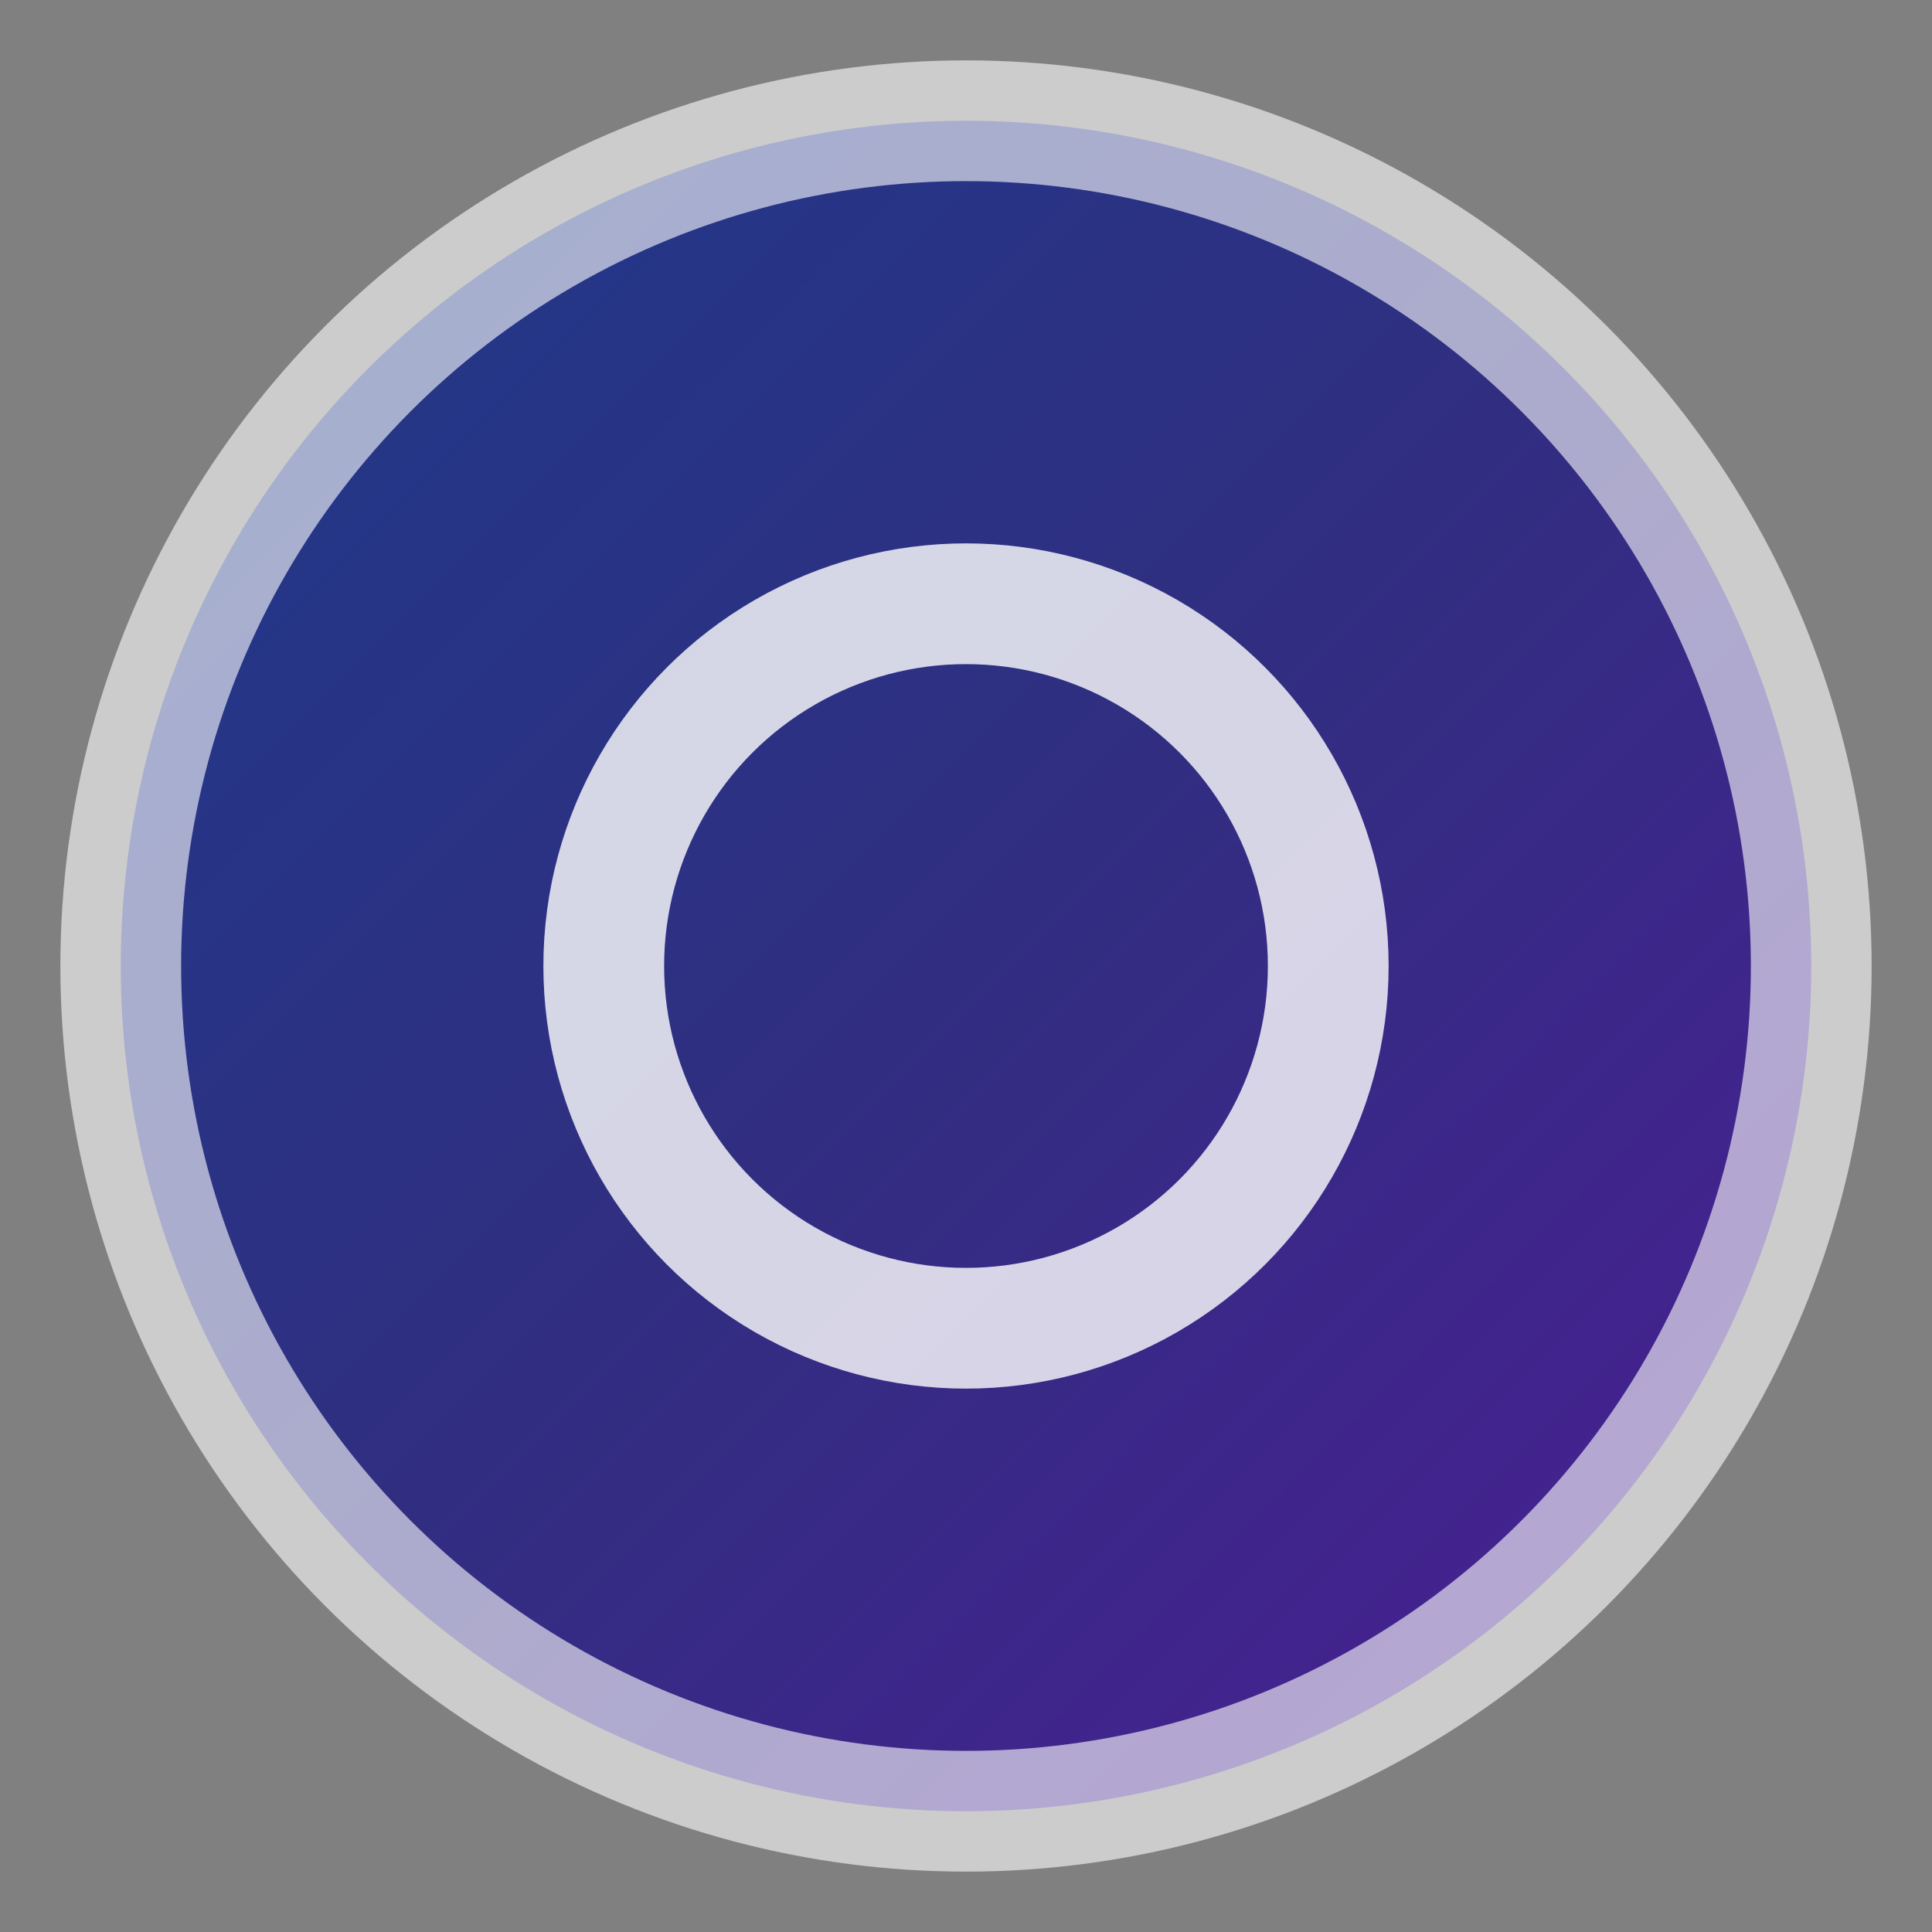
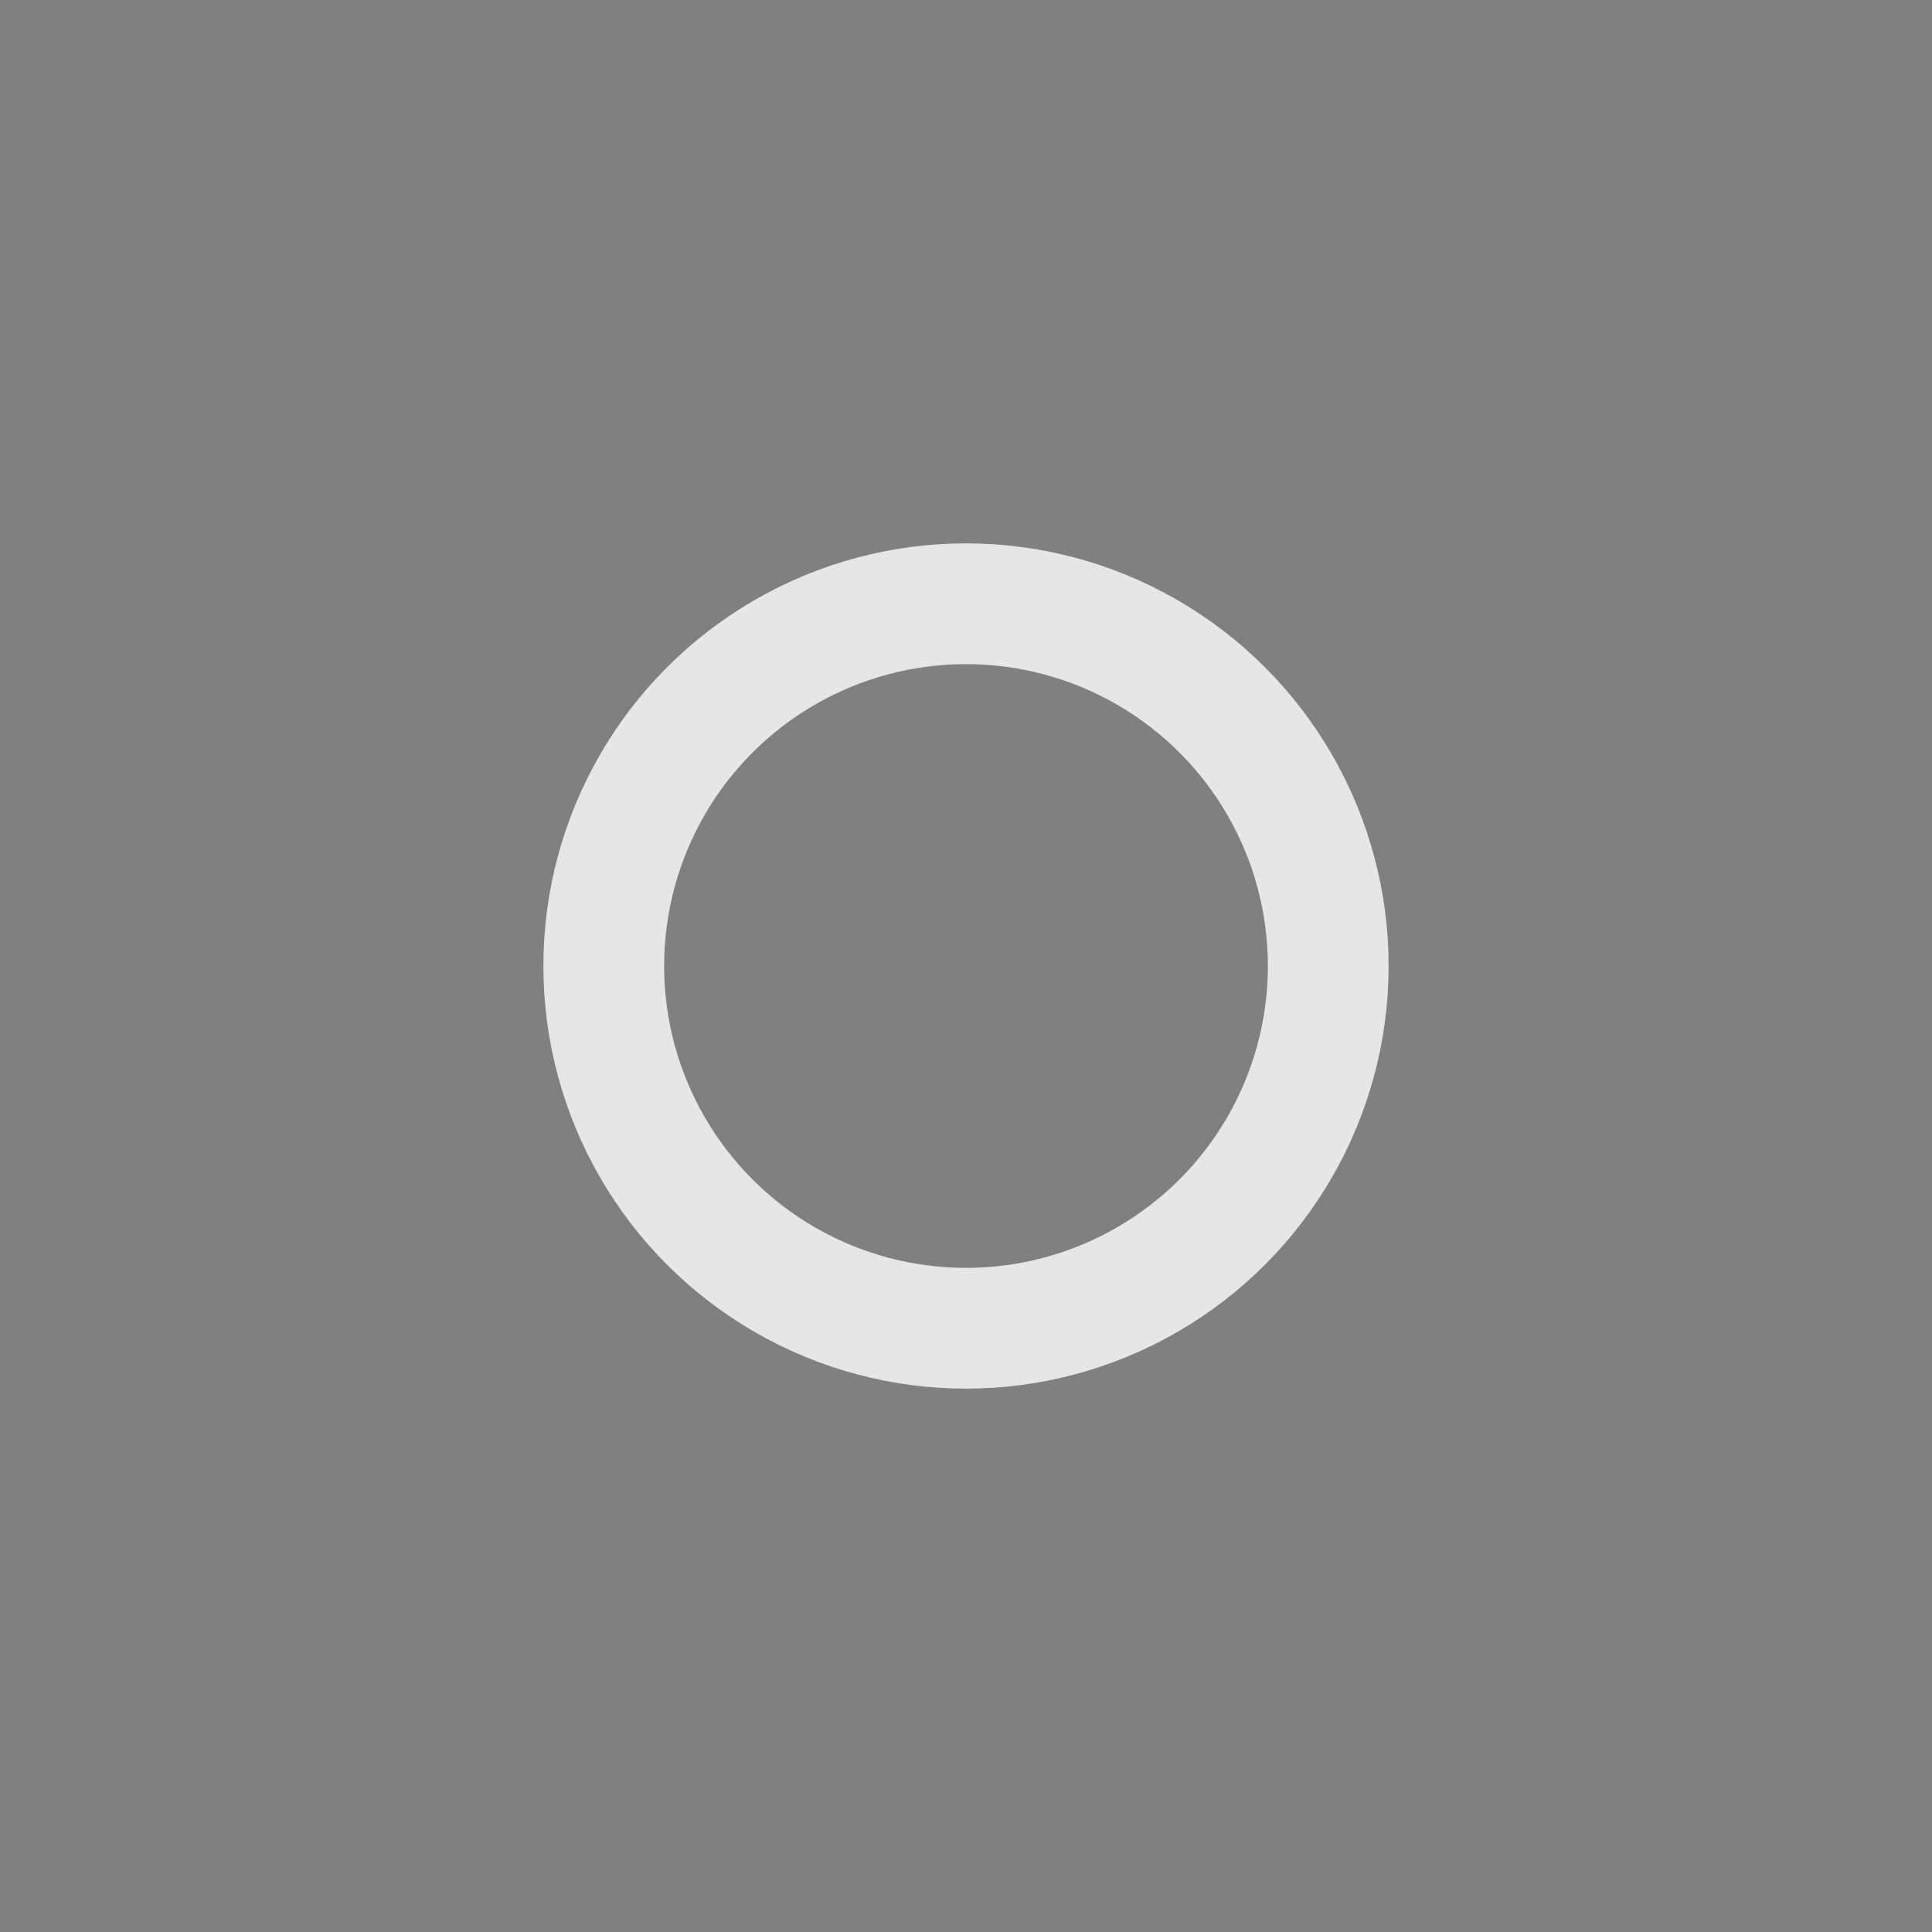
<svg xmlns="http://www.w3.org/2000/svg" width="32" height="32" viewBox="0 0 32 32">
  <rect x="0" y="0" width="32" height="32" fill="#808080" stroke="none" />
  <defs>
    <linearGradient id="grad" x1="0%" y1="0%" x2="100%" y2="100%">
      <stop offset="0%" style="stop-color:#1e3a8a;stop-opacity:1" />
      <stop offset="50%" style="stop-color:#312e81;stop-opacity:1" />
      <stop offset="100%" style="stop-color:#4c1d95;stop-opacity:1" />
    </linearGradient>
  </defs>
-   <circle cx="16" cy="16" r="14" fill="url(#grad)" stroke="white" stroke-width="2" stroke-opacity="0.6" />
  <circle cx="16" cy="16" r="6" fill="none" stroke="white" stroke-width="2" stroke-opacity="0.8" />
</svg>